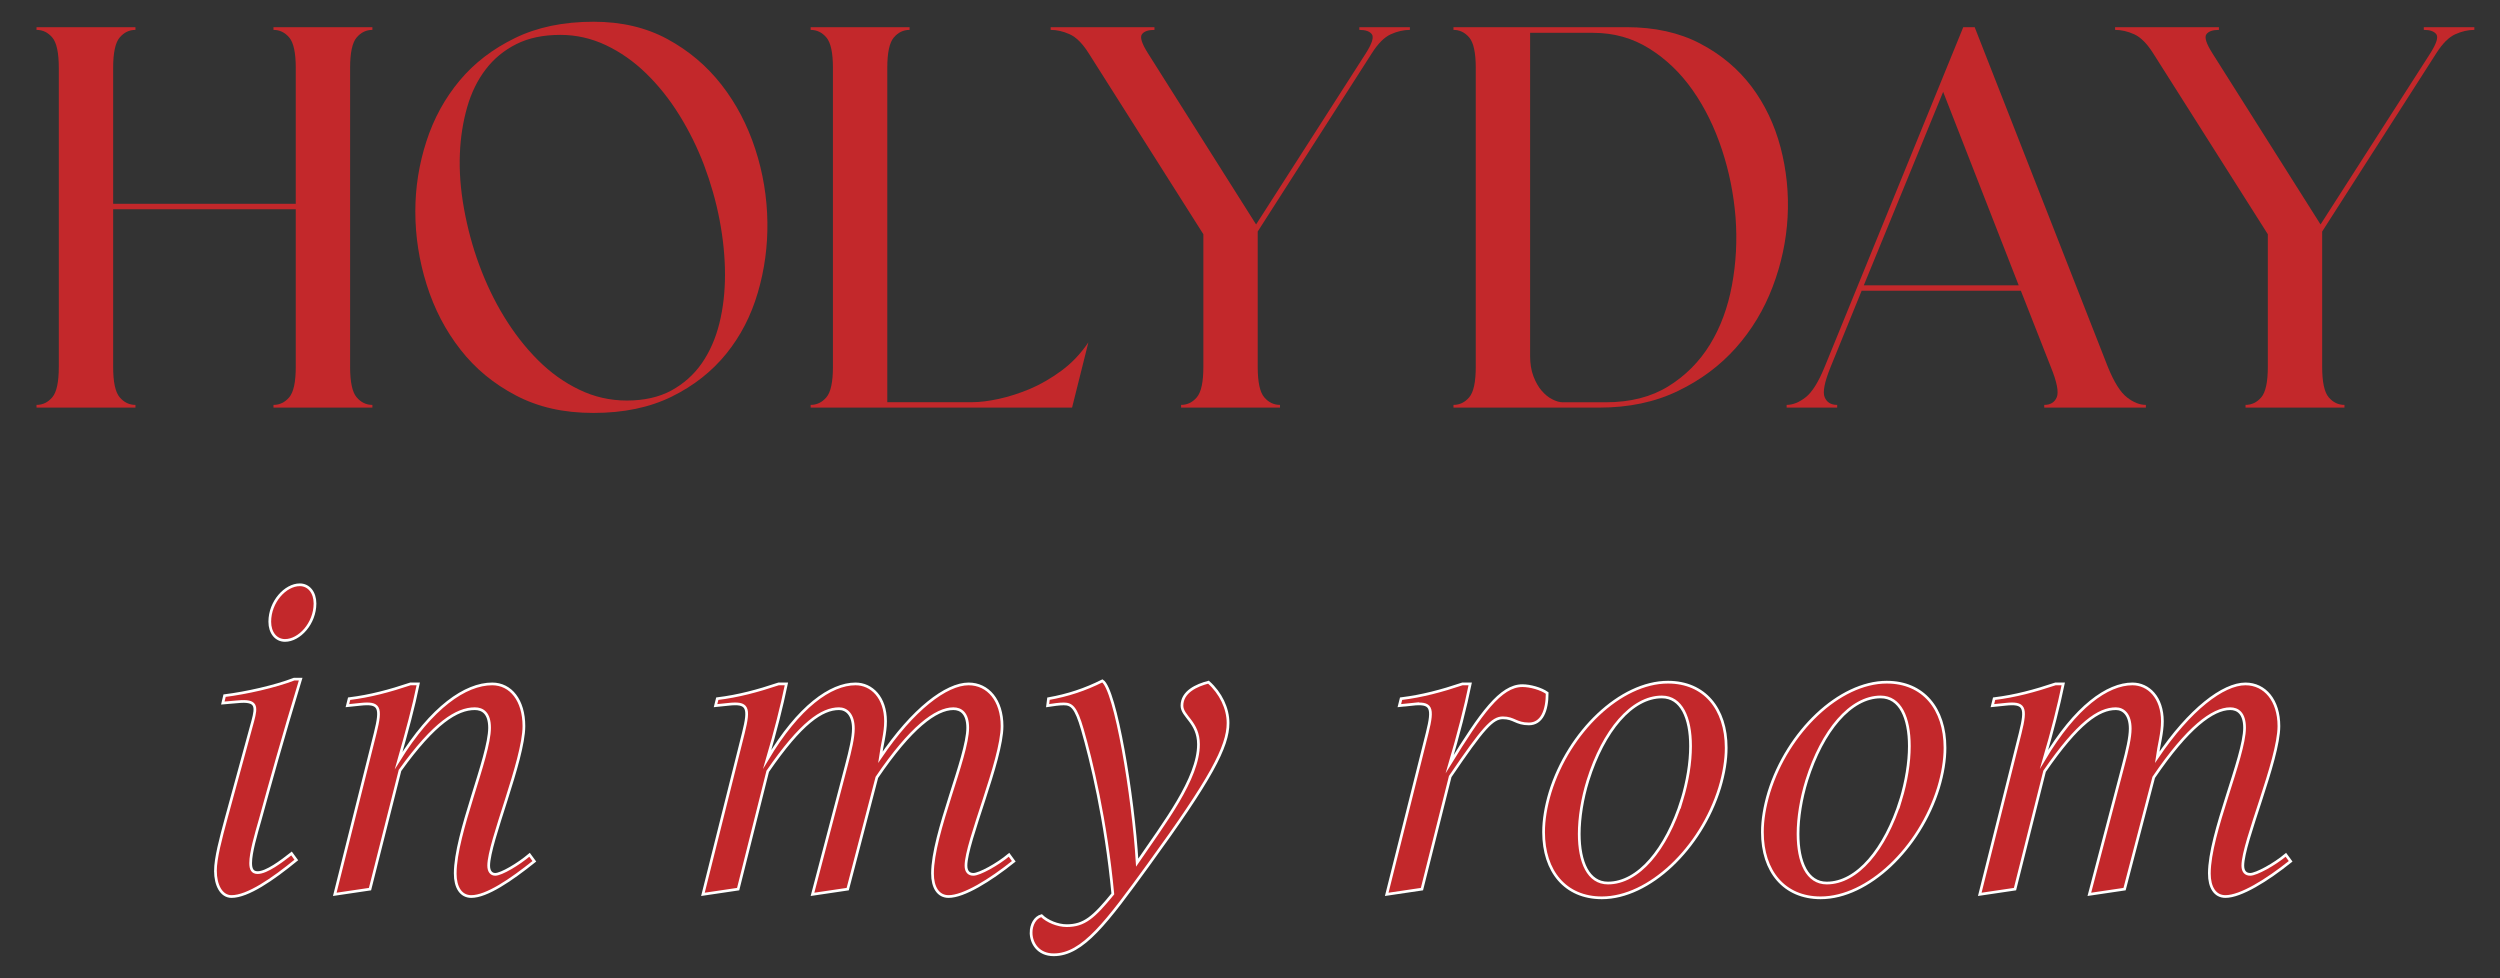
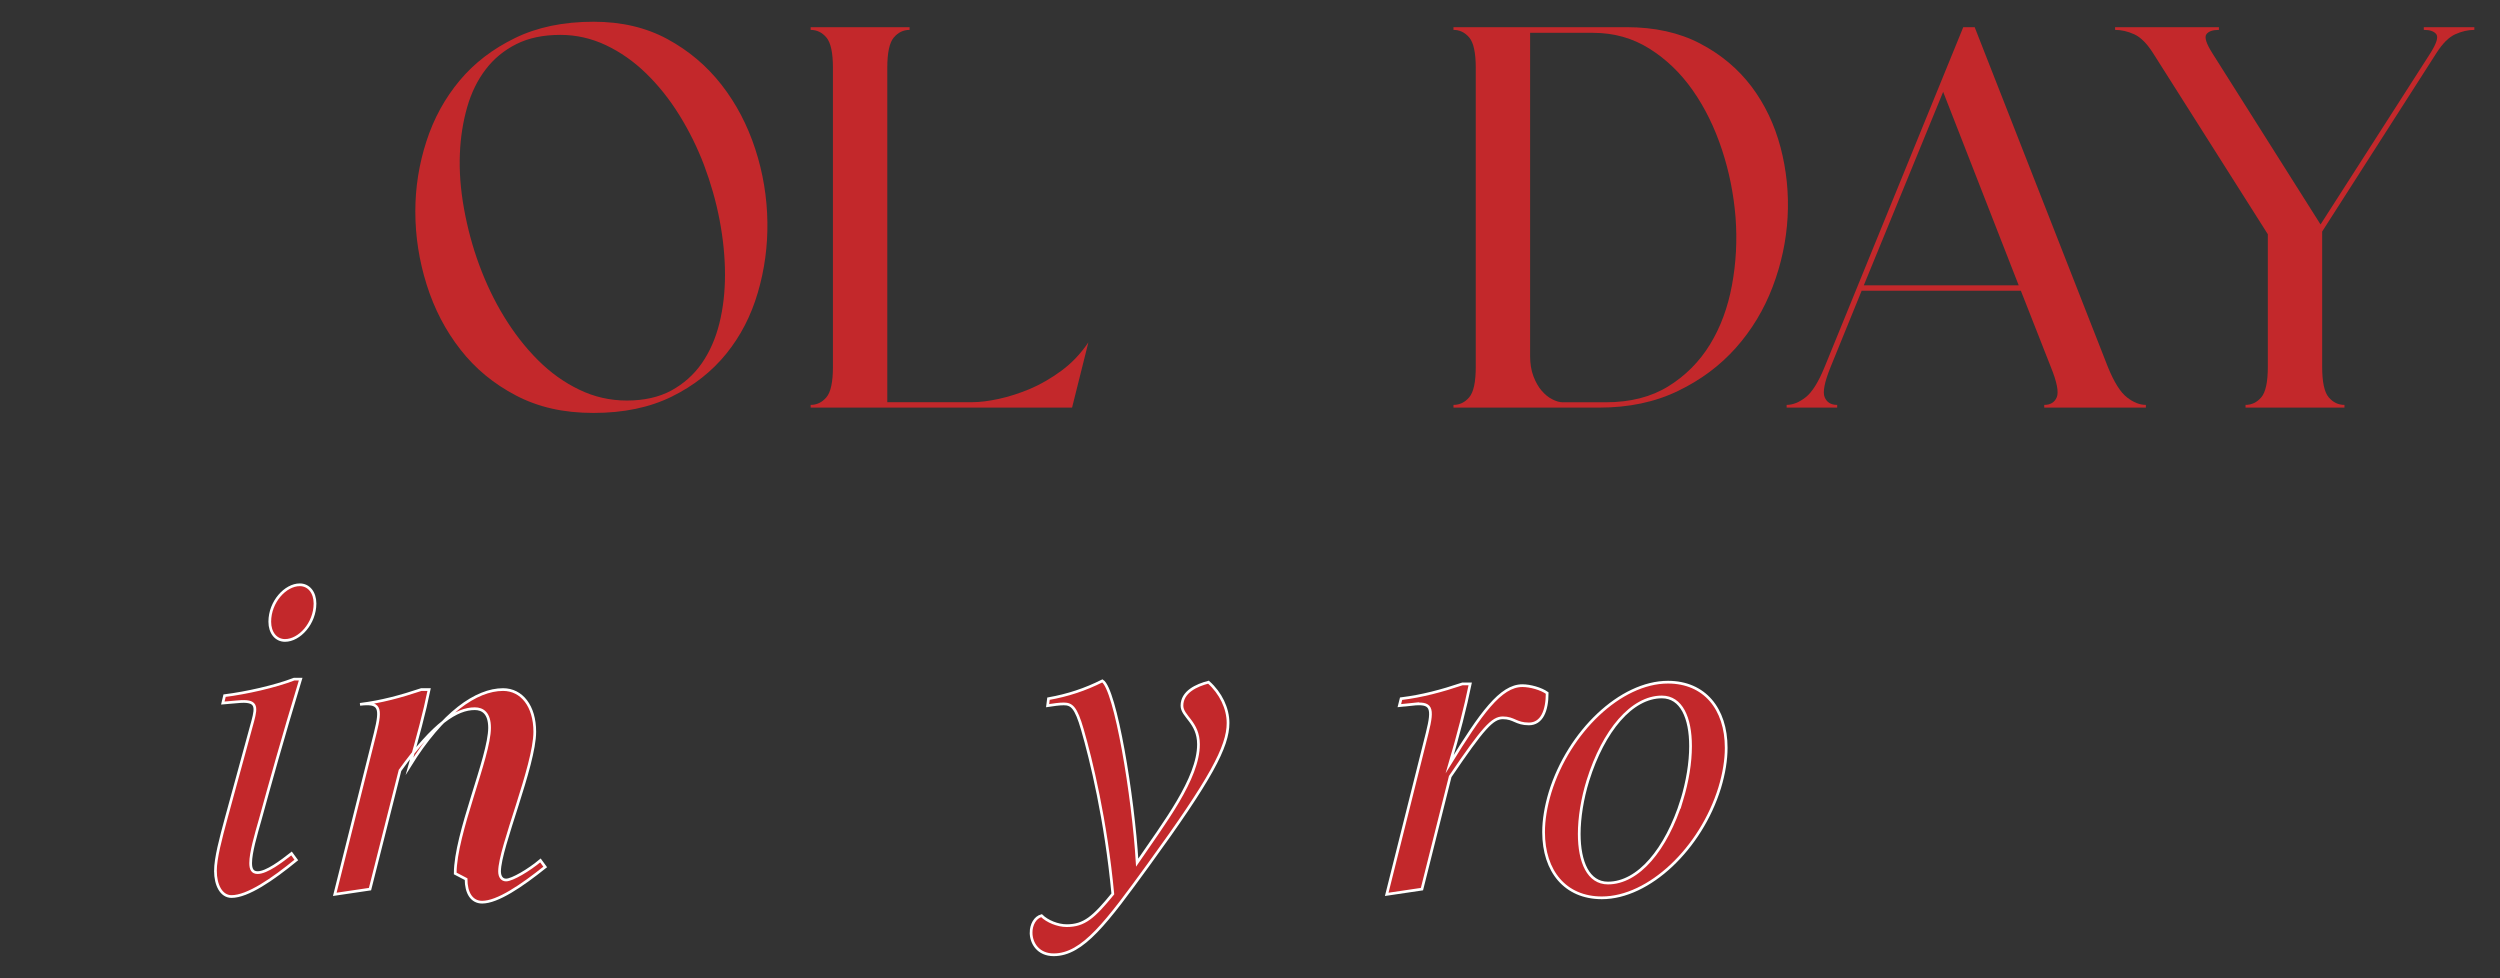
<svg xmlns="http://www.w3.org/2000/svg" viewBox="0 0 230 90">
  <rect x="0" y="0" width="230" height="90" fill="#333333" stroke="none" />
  <clipPath id="a">
    <path d="m0 0h230v90h-230z" />
  </clipPath>
  <g clip-path="url(#a)" fill="#c3282b">
-     <path d="m3.36 2.5h9.1v.25c-.57 0-1.05.23-1.45.7s-.6 1.4-.6 2.8v12.5h16.8v-12.5c0-1.4-.2-2.33-.6-2.8s-.88-.7-1.45-.7v-.25h9.1v.25c-.57 0-1.05.23-1.45.7s-.6 1.4-.6 2.8v27.5c0 1.4.2 2.33.6 2.8s.88.7 1.45.7v.25h-9.1v-.25c.57 0 1.05-.23 1.45-.7s.6-1.4.6-2.8v-14.5h-16.8v14.5c0 1.4.2 2.33.6 2.8s.88.7 1.45.7v.25h-9.1v-.25c.57 0 1.05-.23 1.45-.7s.6-1.4.6-2.8v-27.5c0-1.4-.2-2.33-.6-2.8s-.88-.7-1.45-.7z" />
    <path d="m38.21 19.45c0-2.2.34-4.35 1.02-6.45s1.7-3.96 3.05-5.58 3.05-2.92 5.1-3.92 4.46-1.5 7.23-1.5c2.57 0 4.83.53 6.8 1.6s3.62 2.47 4.97 4.2 2.38 3.7 3.1 5.9 1.09 4.45 1.12 6.75c.03 2.2-.26 4.36-.88 6.47-.62 2.12-1.58 3.99-2.9 5.62s-2.99 2.95-5.02 3.95-4.43 1.5-7.2 1.5-5.07-.53-7.12-1.6-3.76-2.48-5.12-4.23c-1.37-1.75-2.4-3.73-3.1-5.95s-1.05-4.47-1.05-6.77zm19.45 17.4c1.6 0 2.97-.31 4.1-.92 1.13-.62 2.07-1.45 2.8-2.5s1.27-2.27 1.62-3.67.52-2.9.52-4.5-.17-3.31-.5-5.03-.81-3.39-1.42-5.02c-.62-1.63-1.38-3.17-2.28-4.62s-1.92-2.73-3.05-3.83-2.37-1.97-3.7-2.6-2.73-.95-4.2-.95c-1.57 0-2.92.28-4.05.85s-2.07 1.34-2.82 2.33c-.75.98-1.32 2.14-1.7 3.47s-.61 2.75-.67 4.25c-.07 1.63.06 3.33.38 5.1s.78 3.49 1.4 5.17 1.38 3.28 2.3 4.78 1.95 2.82 3.1 3.97 2.42 2.06 3.8 2.72c1.38.67 2.84 1 4.38 1z" />
    <path d="m83.68 2.5v.25c-.57 0-1.05.23-1.45.7s-.6 1.4-.6 2.8v30.75h7.85c.67 0 1.47-.1 2.4-.3s1.89-.51 2.88-.92c.98-.42 1.95-.98 2.9-1.68s1.77-1.57 2.47-2.6l-1.5 6h-24.05v-.25c.57 0 1.05-.23 1.45-.7s.6-1.4.6-2.8v-27.5c0-1.4-.2-2.33-.6-2.8s-.88-.7-1.45-.7v-.25z" />
-     <path d="m96.66 2.75v-.25h9.55v.25c-.57 0-.95.13-1.15.4s-.02.85.55 1.75l9.95 15.75 10.1-15.75c.57-.9.75-1.48.55-1.75s-.58-.4-1.15-.4v-.25h4.65v.25c-.57 0-1.15.13-1.75.4s-1.18.85-1.75 1.75l-10.5 16.4v12.45c0 1.4.2 2.33.6 2.8s.88.7 1.45.7v.25h-9.1v-.25c.57 0 1.05-.23 1.45-.7s.6-1.4.6-2.8v-12.2l-10.55-16.65c-.57-.9-1.15-1.48-1.75-1.75s-1.18-.4-1.75-.4z" />
    <path d="m133.73 2.5h15.9c2.6 0 4.86.5 6.77 1.5 1.92 1 3.49 2.32 4.73 3.95 1.23 1.63 2.12 3.5 2.68 5.6.55 2.1.77 4.24.65 6.42s-.58 4.33-1.38 6.43-1.93 3.97-3.38 5.6-3.23 2.96-5.33 3.97c-2.1 1.02-4.52 1.53-7.25 1.53h-13.4v-.25c.57 0 1.05-.23 1.45-.7s.6-1.4.6-2.8v-27.5c0-1.4-.2-2.33-.6-2.8s-.88-.7-1.45-.7v-.25zm7.04 30.25c0 .7.1 1.32.3 1.85s.45.98.75 1.33.62.62.98.8c.35.18.67.28.97.28h3.95c2.27 0 4.19-.49 5.77-1.47s2.86-2.27 3.83-3.85 1.64-3.4 2.02-5.45.49-4.13.33-6.25c-.17-2.12-.58-4.19-1.25-6.22s-1.56-3.85-2.68-5.45-2.45-2.88-4-3.85-3.27-1.45-5.17-1.45h-5.8v29.75z" />
    <path d="m164.37 37.25c.57 0 1.15-.23 1.75-.7s1.18-1.4 1.75-2.8l12.75-31.25h1.05l12.25 31.25c.57 1.4 1.15 2.33 1.75 2.8s1.18.7 1.75.7v.25h-9.35v-.25c.57 0 .95-.23 1.15-.7s.02-1.4-.55-2.8l-2.75-7h-14.65l-2.85 7c-.57 1.4-.75 2.33-.55 2.8s.58.7 1.15.7v.25h-4.65zm21.35-11-6.95-17.8-7.3 17.8z" />
    <path d="m194.59 2.75v-.25h9.55v.25c-.57 0-.95.13-1.15.4s-.02.85.55 1.75l9.95 15.75 10.1-15.75c.57-.9.75-1.48.55-1.75s-.58-.4-1.15-.4v-.25h4.65v.25c-.57 0-1.15.13-1.75.4s-1.18.85-1.75 1.75l-10.5 16.4v12.45c0 1.4.2 2.33.6 2.8s.88.7 1.45.7v.25h-9.1v-.25c.57 0 1.05-.23 1.45-.7s.6-1.4.6-2.8v-12.2l-10.55-16.65c-.57-.9-1.15-1.48-1.75-1.75s-1.18-.4-1.75-.4z" />
    <g stroke="#fff" stroke-miterlimit="10" stroke-width=".25">
      <path d="m19.82 80.12c0-1.16.48-2.96 1-4.88l2.44-8.92c.36-1.36.36-1.92-1.36-1.76l-1.4.12.16-.68c1.96-.24 4.64-.84 6.4-1.52h.6c-1.68 5.52-2.84 9.72-3.72 12.92-.4 1.4-.88 3.04-.88 4 0 .56.16.88.64.88.84 0 2.2-1.04 3.12-1.76l.44.6c-2.2 1.8-4.48 3.36-5.96 3.36-.96 0-1.48-1.08-1.48-2.36zm5-22.92c0-1.84 1.44-3.4 2.76-3.4.84 0 1.4.72 1.4 1.72 0 1.84-1.44 3.4-2.76 3.4-.84 0-1.4-.72-1.4-1.72z" />
-       <path d="m41.88 80.36c0-3.68 3.16-10.72 3.16-13.4 0-1.36-.64-1.76-1.36-1.76-1.64 0-3.72 1.28-6.88 5.68l-2.76 10.92-3.24.48 3.72-14.84c.6-2.4.4-2.84-1.4-2.64l-1.16.12.16-.64c1.96-.24 3.72-.72 5.64-1.36h.72c-.44 2.16-1.04 4.36-1.8 7.04 3.04-4.92 6.16-7.04 8.6-7.04 1.72 0 2.92 1.52 2.92 3.88 0 3.12-3.24 10.68-3.24 12.84 0 .52.24.8.6.8.56 0 2.12-.92 3.16-1.8l.44.6c-2.2 1.76-4.4 3.24-5.8 3.24-.96 0-1.48-.84-1.48-2.12z" />
-       <path d="m85.79 80.36c0-3.68 3.24-10.72 3.24-13.4 0-1.36-.64-1.76-1.32-1.76-1.6 0-3.92 1.72-7.04 6.32l-2.68 10.28-3.24.48 3.12-11.88c.36-1.36.64-2.56.64-3.36 0-1.32-.64-1.84-1.32-1.84-1.56 0-3.48 1.28-6.56 5.76l-2.72 10.84-3.24.48 3.72-14.84c.6-2.4.4-2.84-1.4-2.64l-1.16.12.16-.64c1.96-.24 3.72-.72 5.64-1.36h.72c-.44 2.12-1 4.32-1.76 6.92 2.88-4.84 5.84-6.92 8.12-6.92 1.48 0 2.76 1.24 2.76 3.44 0 1.08-.32 2.16-.48 3.32 3-4.44 6.08-6.76 8.12-6.76 1.8 0 3.08 1.52 3.08 3.88 0 3.12-3.32 10.68-3.32 12.84 0 .56.28.8.68.8.56 0 2.24-.92 3.28-1.8l.44.6c-2.2 1.76-4.6 3.24-6 3.24-.96 0-1.48-.84-1.48-2.12z" />
+       <path d="m41.88 80.36c0-3.68 3.16-10.72 3.16-13.4 0-1.36-.64-1.76-1.36-1.76-1.64 0-3.72 1.28-6.88 5.68l-2.76 10.92-3.24.48 3.72-14.84c.6-2.4.4-2.84-1.4-2.64c1.96-.24 3.72-.72 5.64-1.36h.72c-.44 2.16-1.04 4.36-1.8 7.04 3.04-4.92 6.16-7.04 8.6-7.04 1.72 0 2.92 1.52 2.92 3.88 0 3.12-3.24 10.68-3.24 12.84 0 .52.24.8.6.8.56 0 2.12-.92 3.16-1.8l.44.6c-2.2 1.76-4.4 3.24-5.8 3.24-.96 0-1.48-.84-1.48-2.12z" />
      <path d="m94.86 85.8c0-.72.36-1.4.96-1.56.52.52 1.48.92 2.32.92 1.6 0 2.48-.76 4.24-2.92-.64-6.8-2-12.36-2.8-15.12-.6-2.08-1-2.36-1.72-2.36-.4 0-.96.08-1.48.16l.08-.64c1.8-.32 3.36-.84 4.96-1.64 1.2.76 2.84 10.6 3.2 16.72 2.48-3.64 5.64-7.72 5.64-10.88 0-2.04-1.52-2.56-1.52-3.56 0-1.28 1.36-1.88 2.44-2.16 1.12 1 1.8 2.4 1.8 3.76 0 2.16-1.56 5.12-7.32 13.04-3.84 5.28-6.04 8.28-8.72 8.28-1.44 0-2.08-1.08-2.08-2.04z" />
      <path d="m129.9 64.8-1.16.12.16-.64c1.96-.24 3.72-.72 5.64-1.36h.72c-.44 2.16-1.08 4.64-1.88 7.36 2.88-4.68 4.68-7.2 6.68-7.2.72 0 1.72.28 2.28.68 0 1.6-.48 2.84-1.68 2.84s-1.36-.56-2.4-.56c-.96 0-1.8.92-4.84 5.4l-2.6 10.36-3.24.48 3.72-14.84c.6-2.4.4-2.84-1.4-2.64z" />
      <path d="m142.01 76.56c0-1.12.2-2.36.6-3.68 1.72-5.56 6.48-10.12 10.84-10.12 3.36 0 5.36 2.44 5.36 6.04 0 1.12-.2 2.36-.6 3.68-1.72 5.56-6.48 10.12-10.84 10.12-3.36 0-5.36-2.44-5.36-6.04zm12.72-2.96c.52-1.72.8-3.44.8-4.96 0-2.6-.84-4.52-2.64-4.52-2.76 0-5.36 3.08-6.8 7.68-.52 1.68-.8 3.44-.8 4.92 0 2.6.84 4.52 2.64 4.52 2.8 0 5.36-3.08 6.8-7.64z" />
-       <path d="m162.14 76.56c0-1.12.2-2.36.6-3.68 1.72-5.56 6.48-10.12 10.84-10.12 3.36 0 5.36 2.44 5.36 6.04 0 1.12-.2 2.36-.6 3.68-1.72 5.56-6.48 10.12-10.84 10.12-3.36 0-5.36-2.44-5.36-6.04zm12.72-2.96c.52-1.72.8-3.44.8-4.96 0-2.6-.84-4.52-2.64-4.52-2.76 0-5.36 3.08-6.8 7.68-.52 1.68-.8 3.44-.8 4.92 0 2.6.84 4.52 2.64 4.52 2.8 0 5.36-3.08 6.8-7.64z" />
-       <path d="m203.26 80.36c0-3.68 3.24-10.72 3.24-13.4 0-1.36-.64-1.76-1.32-1.76-1.6 0-3.92 1.72-7.04 6.32l-2.68 10.28-3.24.48 3.12-11.88c.36-1.36.64-2.56.64-3.36 0-1.32-.64-1.84-1.32-1.84-1.56 0-3.48 1.28-6.56 5.76l-2.72 10.84-3.24.48 3.72-14.84c.6-2.4.4-2.84-1.4-2.64l-1.16.12.16-.64c1.96-.24 3.72-.72 5.64-1.36h.72c-.44 2.12-1 4.32-1.76 6.92 2.88-4.84 5.84-6.92 8.12-6.92 1.48 0 2.76 1.24 2.76 3.44 0 1.08-.32 2.16-.48 3.32 3-4.44 6.08-6.76 8.12-6.76 1.8 0 3.08 1.52 3.08 3.88 0 3.12-3.32 10.68-3.32 12.84 0 .56.28.8.68.8.56 0 2.24-.92 3.28-1.8l.44.6c-2.2 1.76-4.6 3.24-6 3.24-.96 0-1.48-.84-1.48-2.12z" />
    </g>
  </g>
</svg>